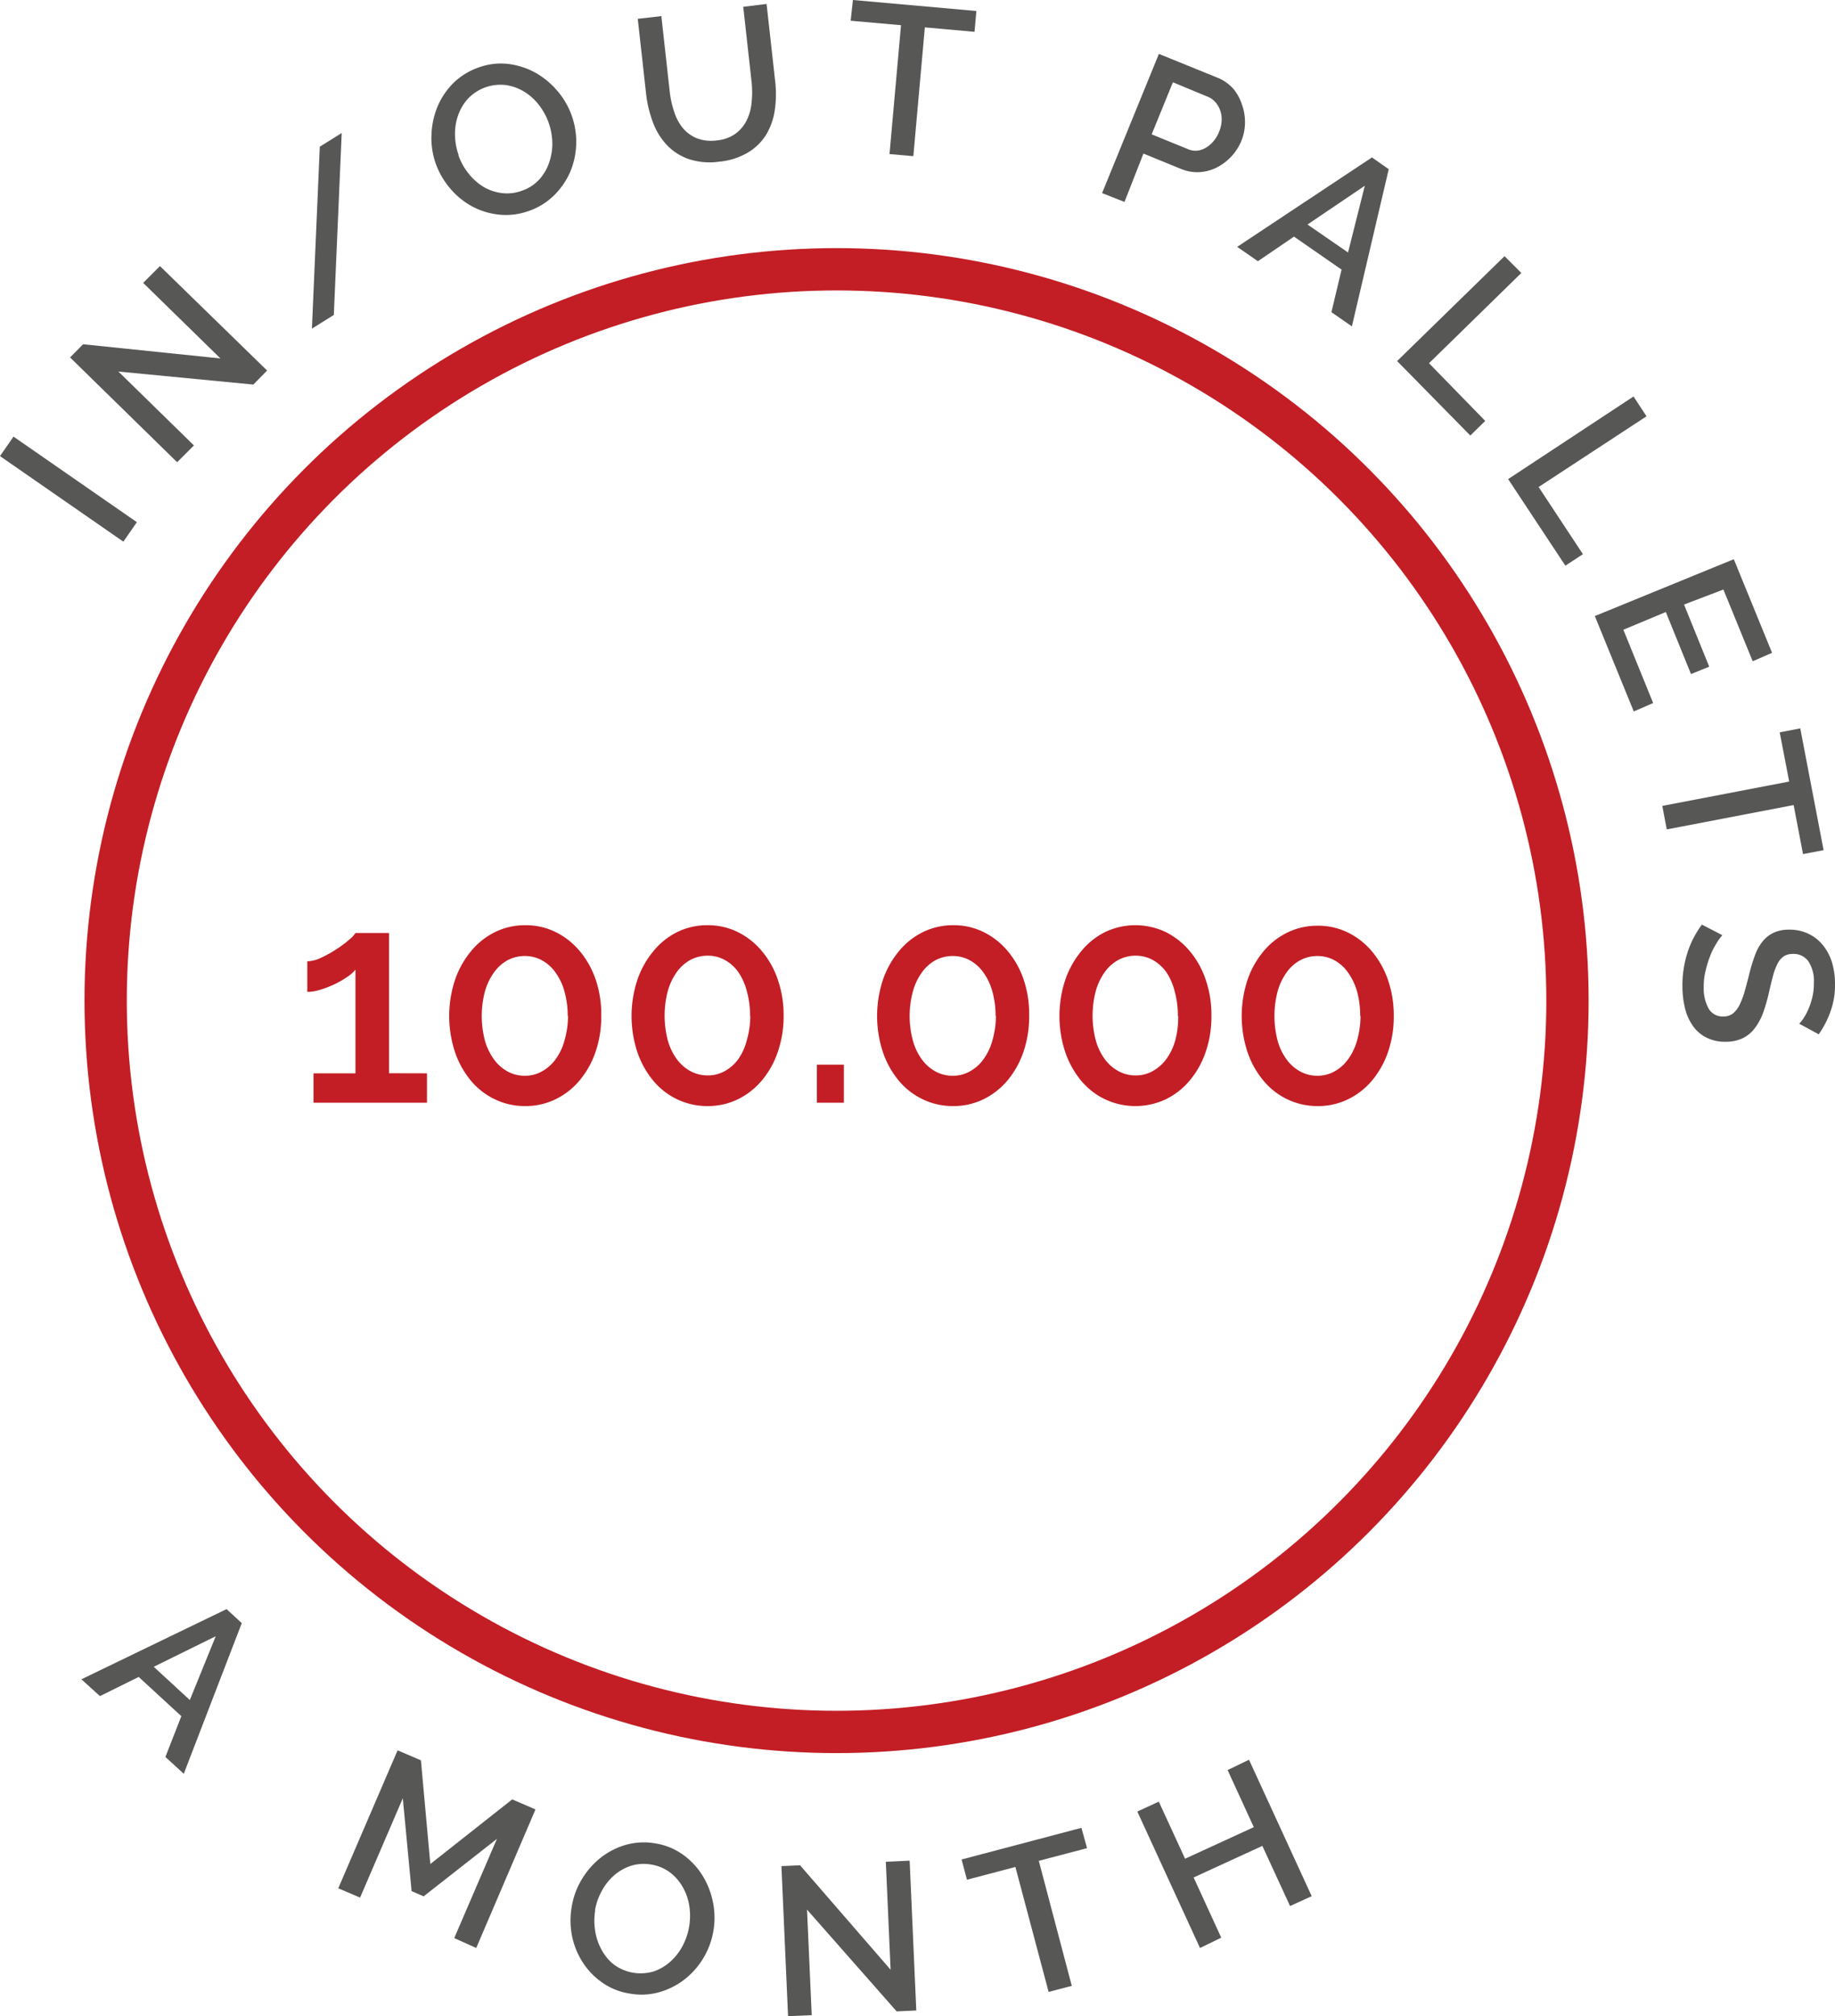
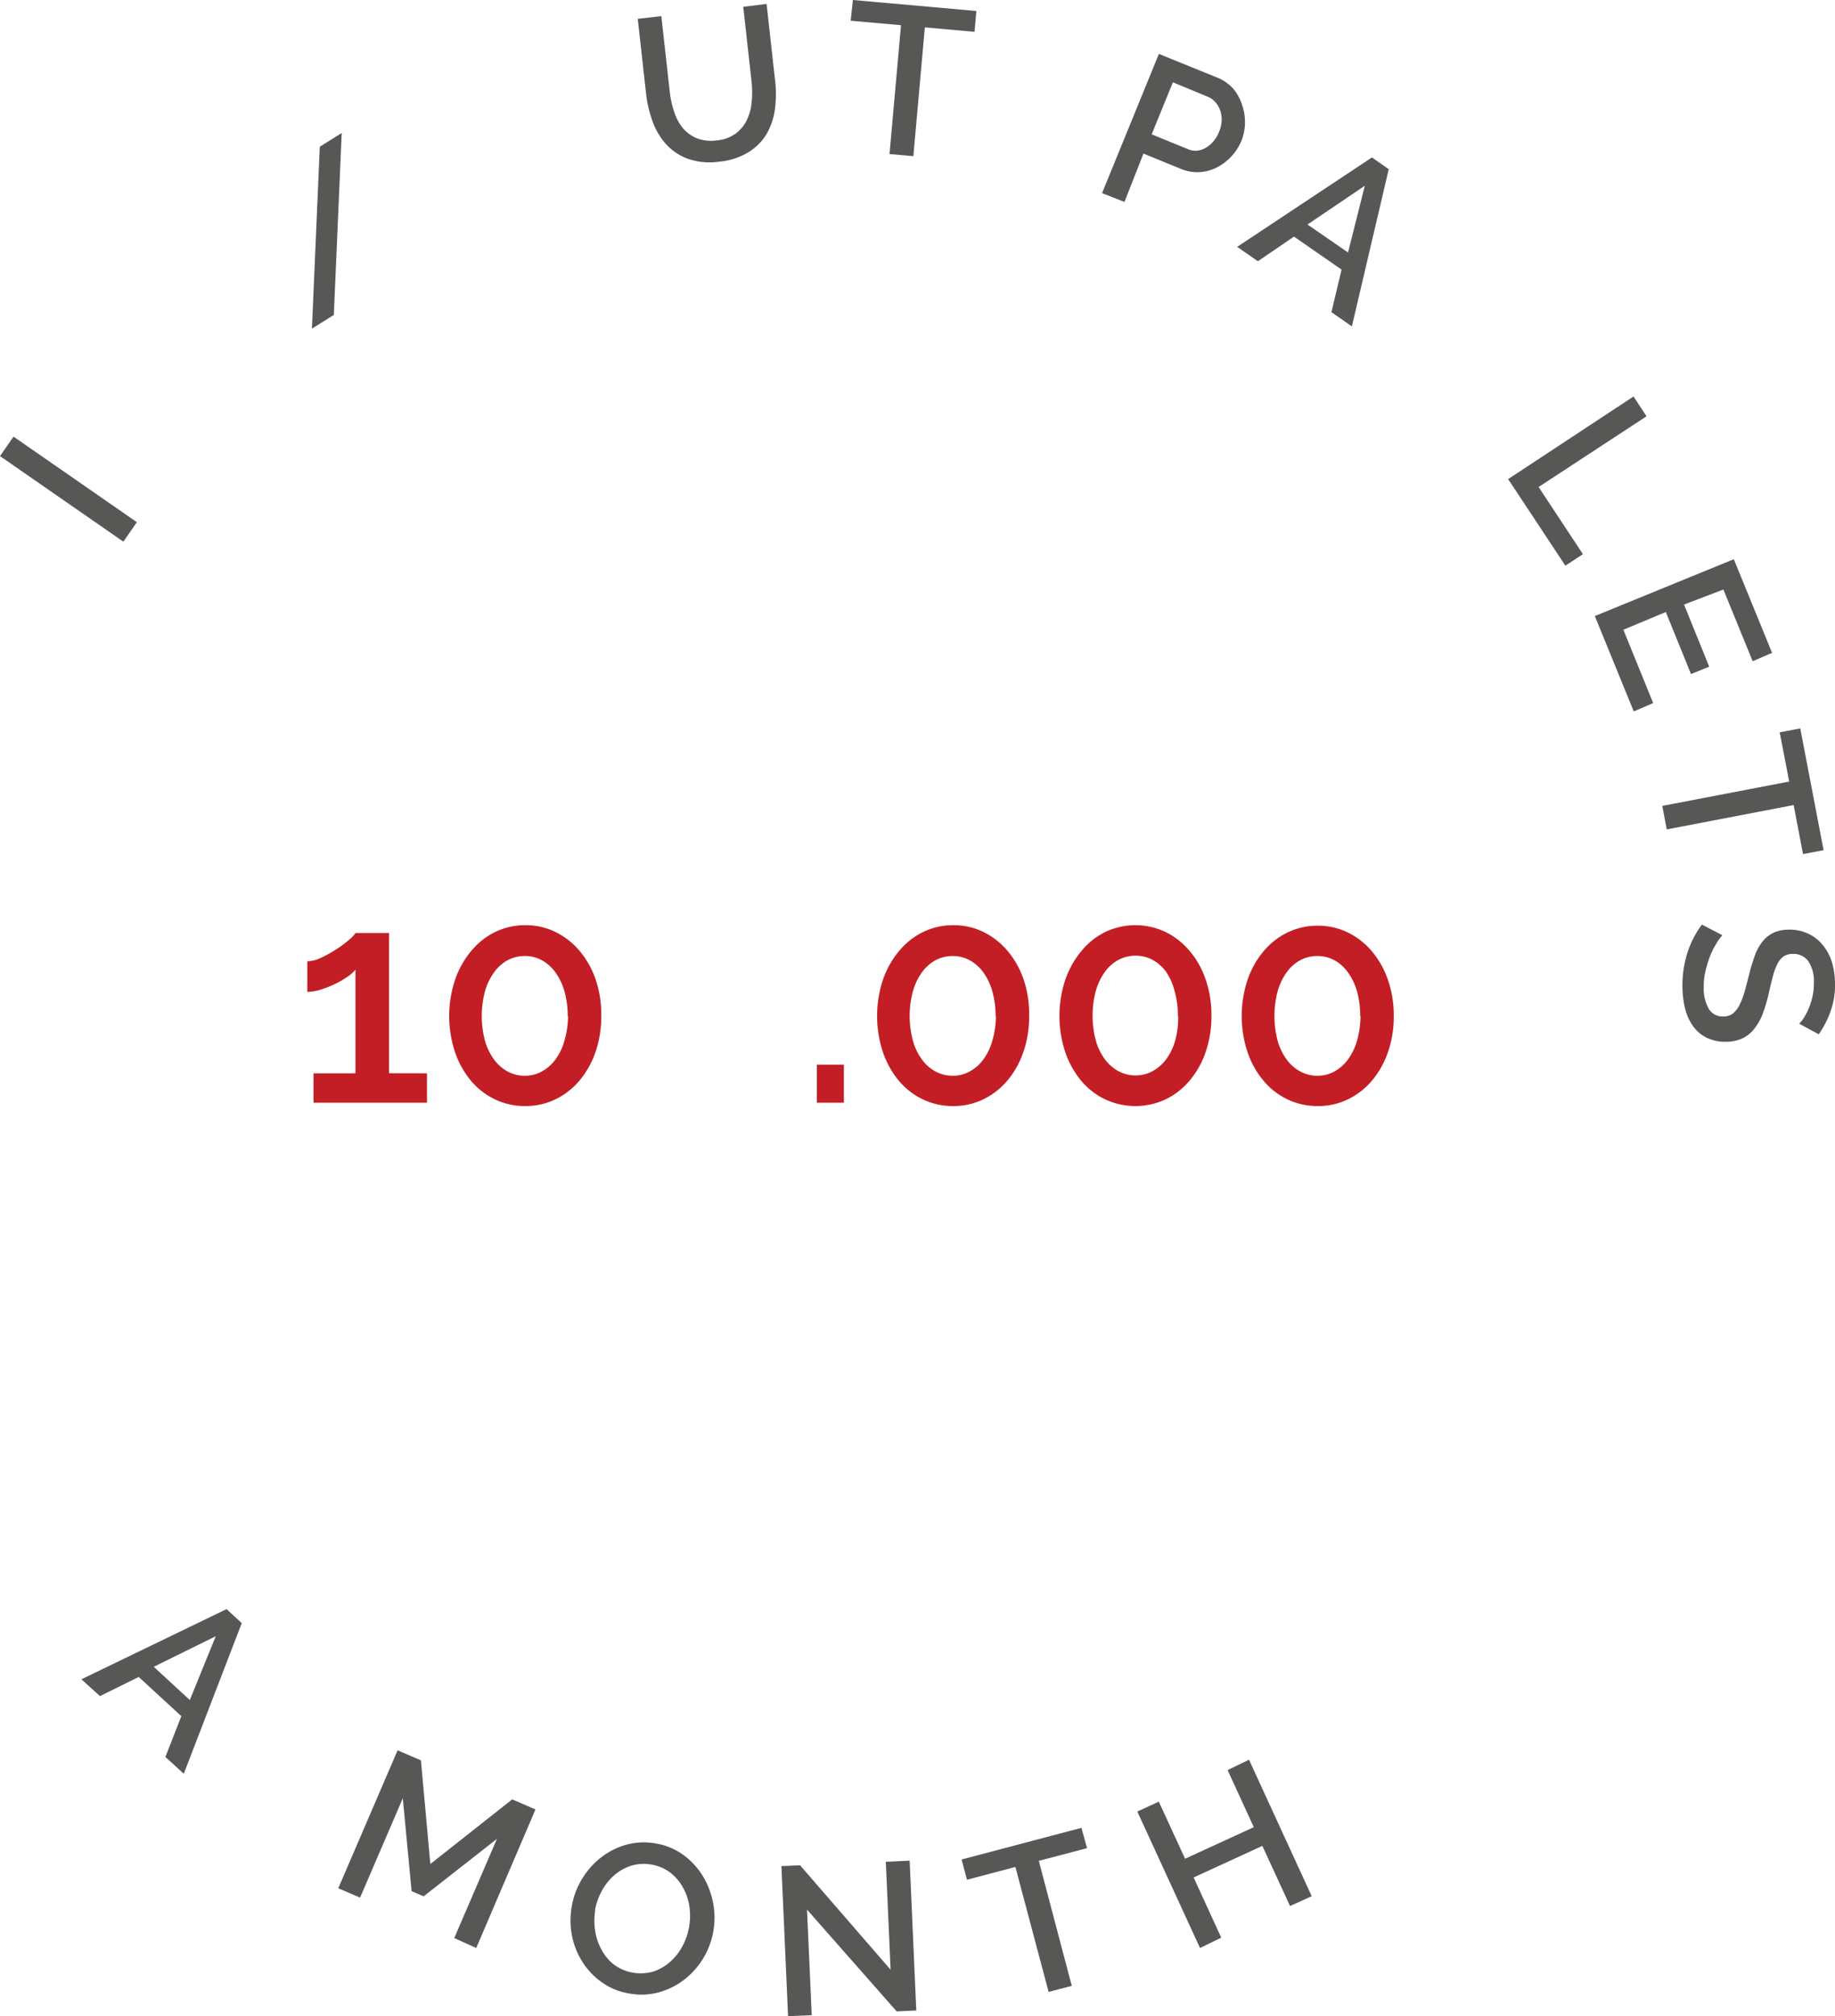
<svg xmlns="http://www.w3.org/2000/svg" viewBox="0 0 218.67 240.14">
  <defs>
    <style>.cls-1{fill:#c31e25;}.cls-2{fill:none;stroke:#c31e25;stroke-width:5.04px;}.cls-3{fill:#575756;}</style>
  </defs>
  <g id="Livello_2" data-name="Livello 2">
    <g id="Livello_1-2" data-name="Livello 1">
      <path class="cls-1" d="M50.88,127.83v3.5H37.36v-3.5h5V115.48a4.3,4.3,0,0,1-1,.88,10.43,10.43,0,0,1-1.48.85,12,12,0,0,1-1.7.66,5.39,5.39,0,0,1-1.56.26v-3.64a4,4,0,0,0,1.65-.43,13.18,13.18,0,0,0,1.8-1,12.26,12.26,0,0,0,1.52-1.13,3.55,3.55,0,0,0,.77-.81h4v16.7Z" />
      <path class="cls-1" d="M71.65,121a12.88,12.88,0,0,1-.69,4.3,10.61,10.61,0,0,1-1.91,3.4,8.71,8.71,0,0,1-2.87,2.23,8.14,8.14,0,0,1-3.59.8,8.26,8.26,0,0,1-3.61-.8,8.51,8.51,0,0,1-2.87-2.23,10.76,10.76,0,0,1-1.89-3.4,13.71,13.71,0,0,1,0-8.59,10.76,10.76,0,0,1,1.89-3.4A8.69,8.69,0,0,1,59,111a8.13,8.13,0,0,1,3.61-.81,8,8,0,0,1,3.59.81,8.9,8.9,0,0,1,2.87,2.25,10.61,10.61,0,0,1,1.91,3.4A12.87,12.87,0,0,1,71.65,121Zm-4,0a10.55,10.55,0,0,0-.38-2.9,7,7,0,0,0-1.06-2.26,4.83,4.83,0,0,0-1.63-1.47,4.16,4.16,0,0,0-2-.51,4.36,4.36,0,0,0-2.11.51,4.9,4.9,0,0,0-1.62,1.47,7.28,7.28,0,0,0-1.07,2.26,11.59,11.59,0,0,0,0,5.81,7,7,0,0,0,1.07,2.24,4.94,4.94,0,0,0,1.62,1.45,4.26,4.26,0,0,0,2.11.52,4.06,4.06,0,0,0,2-.52,4.87,4.87,0,0,0,1.63-1.45,6.74,6.74,0,0,0,1.06-2.24A10.57,10.57,0,0,0,67.69,121Z" />
-       <path class="cls-1" d="M93.38,121a12.88,12.88,0,0,1-.7,4.3,10.43,10.43,0,0,1-1.91,3.4,8.67,8.67,0,0,1-2.86,2.23,8.18,8.18,0,0,1-3.59.8,8.26,8.26,0,0,1-3.61-.8,8.41,8.41,0,0,1-2.87-2.23,10.76,10.76,0,0,1-1.89-3.4,13.71,13.71,0,0,1,0-8.59,10.76,10.76,0,0,1,1.89-3.4A8.59,8.59,0,0,1,80.71,111a8.13,8.13,0,0,1,3.61-.81,8,8,0,0,1,3.59.81,8.87,8.87,0,0,1,2.86,2.25,10.43,10.43,0,0,1,1.91,3.4A12.87,12.87,0,0,1,93.38,121Zm-4,0a10.56,10.56,0,0,0-.37-2.9A7.26,7.26,0,0,0,88,115.8a4.83,4.83,0,0,0-1.63-1.47,4.16,4.16,0,0,0-2-.51,4.36,4.36,0,0,0-2.11.51,4.93,4.93,0,0,0-1.63,1.47,7.26,7.26,0,0,0-1.06,2.26,11.59,11.59,0,0,0,0,5.81,6.94,6.94,0,0,0,1.06,2.24,5,5,0,0,0,1.63,1.45,4.26,4.26,0,0,0,2.11.52,4.06,4.06,0,0,0,2-.52A4.87,4.87,0,0,0,88,126.11,6.94,6.94,0,0,0,89,123.87,10.58,10.58,0,0,0,89.41,121Z" />
      <path class="cls-1" d="M97.34,131.33V126.8h3.22v4.53Z" />
      <path class="cls-1" d="M122.64,121a12.88,12.88,0,0,1-.69,4.3,10.61,10.61,0,0,1-1.91,3.4,8.71,8.71,0,0,1-2.87,2.23,8.14,8.14,0,0,1-3.59.8,8.26,8.26,0,0,1-3.61-.8,8.51,8.51,0,0,1-2.87-2.23,10.76,10.76,0,0,1-1.89-3.4,13.71,13.71,0,0,1,0-8.59,10.76,10.76,0,0,1,1.89-3.4A8.69,8.69,0,0,1,110,111a8.13,8.13,0,0,1,3.61-.81,8,8,0,0,1,3.59.81,8.9,8.9,0,0,1,2.87,2.25,10.61,10.61,0,0,1,1.91,3.4A12.87,12.87,0,0,1,122.64,121Zm-4,0a10.55,10.55,0,0,0-.38-2.9,7,7,0,0,0-1.06-2.26,4.83,4.83,0,0,0-1.63-1.47,4.16,4.16,0,0,0-2-.51,4.36,4.36,0,0,0-2.11.51,4.9,4.9,0,0,0-1.62,1.47,7,7,0,0,0-1.06,2.26,11.29,11.29,0,0,0,0,5.81,6.74,6.74,0,0,0,1.06,2.24,4.94,4.94,0,0,0,1.62,1.45,4.26,4.26,0,0,0,2.11.52,4.06,4.06,0,0,0,2-.52,4.87,4.87,0,0,0,1.63-1.45,6.74,6.74,0,0,0,1.06-2.24A10.57,10.57,0,0,0,118.68,121Z" />
      <path class="cls-1" d="M144.36,121a12.88,12.88,0,0,1-.69,4.3,10.43,10.43,0,0,1-1.91,3.4,8.67,8.67,0,0,1-2.86,2.23,8.5,8.5,0,0,1-7.2,0,8.41,8.41,0,0,1-2.87-2.23,10.76,10.76,0,0,1-1.89-3.4,13.71,13.71,0,0,1,0-8.59,10.76,10.76,0,0,1,1.89-3.4A8.59,8.59,0,0,1,131.7,111a8.4,8.4,0,0,1,7.2,0,8.87,8.87,0,0,1,2.86,2.25,10.43,10.43,0,0,1,1.91,3.4A12.87,12.87,0,0,1,144.36,121Zm-4,0a10.56,10.56,0,0,0-.37-2.9A7.26,7.26,0,0,0,139,115.8a4.93,4.93,0,0,0-1.63-1.47,4.19,4.19,0,0,0-2-.51,4.36,4.36,0,0,0-2.11.51,4.93,4.93,0,0,0-1.63,1.47,7.26,7.26,0,0,0-1.06,2.26,11.59,11.59,0,0,0,0,5.81,6.94,6.94,0,0,0,1.06,2.24,5,5,0,0,0,1.63,1.45,4.26,4.26,0,0,0,2.11.52,4.09,4.09,0,0,0,2-.52,5,5,0,0,0,1.63-1.45,6.94,6.94,0,0,0,1.06-2.24A10.58,10.58,0,0,0,140.4,121Z" />
      <path class="cls-1" d="M166.09,121a12.88,12.88,0,0,1-.69,4.3,10.61,10.61,0,0,1-1.91,3.4,8.61,8.61,0,0,1-2.87,2.23,8.11,8.11,0,0,1-3.59.8,8.26,8.26,0,0,1-3.61-.8,8.38,8.38,0,0,1-2.86-2.23,10.59,10.59,0,0,1-1.9-3.4,13.71,13.71,0,0,1,0-8.59,10.59,10.59,0,0,1,1.9-3.4,8.56,8.56,0,0,1,2.86-2.25,8.13,8.13,0,0,1,3.61-.81,8,8,0,0,1,3.59.81,8.8,8.8,0,0,1,2.87,2.25,10.61,10.61,0,0,1,1.91,3.4A12.87,12.87,0,0,1,166.09,121Zm-4,0a11,11,0,0,0-.37-2.9,7.28,7.28,0,0,0-1.07-2.26,4.9,4.9,0,0,0-1.62-1.47,4.23,4.23,0,0,0-2-.51,4.29,4.29,0,0,0-2.1.51,4.83,4.83,0,0,0-1.63,1.47,7.26,7.26,0,0,0-1.06,2.26,11.59,11.59,0,0,0,0,5.81,6.94,6.94,0,0,0,1.06,2.24,4.87,4.87,0,0,0,1.63,1.45,4.19,4.19,0,0,0,2.1.52,4.13,4.13,0,0,0,2-.52,4.94,4.94,0,0,0,1.62-1.45,7,7,0,0,0,1.07-2.24A11,11,0,0,0,162.13,121Z" />
-       <circle class="cls-2" cx="99.69" cy="119.17" r="87.1" />
      <path class="cls-3" d="M14.7,64.51,0,54.32,1.61,52l14.7,10.19Z" />
-       <path class="cls-3" d="M14.11,44.25l9,8.8-2,2L8.35,42.57,9.9,41l16.37,1.69-9.21-9,2-2L31.83,44.13,30.19,45.8Z" />
      <path class="cls-3" d="M40.72,15.84l-.94,21.67-2.61,1.63.94-21.67Z" />
-       <path class="cls-3" d="M63,25.13a8,8,0,0,1-3.55.43,8.73,8.73,0,0,1-3.23-1,9.07,9.07,0,0,1-2.62-2.17,9.46,9.46,0,0,1-1.69-2.95A9.08,9.08,0,0,1,51.42,16a9.5,9.5,0,0,1,.73-3.33,8.69,8.69,0,0,1,1.9-2.8,8.05,8.05,0,0,1,3-1.84,7.68,7.68,0,0,1,3.55-.41,9,9,0,0,1,3.24,1.06,9.65,9.65,0,0,1,2.6,2.17,9.27,9.27,0,0,1,2.22,6.37,9.13,9.13,0,0,1-.74,3.32A8.94,8.94,0,0,1,66,23.29,8,8,0,0,1,63,25.13Zm-8.38-6.67a7.18,7.18,0,0,0,1.19,2.17,6.54,6.54,0,0,0,1.77,1.6,5.62,5.62,0,0,0,2.18.76,5.1,5.1,0,0,0,2.42-.27,5,5,0,0,0,2.08-1.34,5.61,5.61,0,0,0,1.17-2A6.82,6.82,0,0,0,65.82,17a7.87,7.87,0,0,0-.43-2.36,7.7,7.7,0,0,0-1.2-2.18,6.56,6.56,0,0,0-1.77-1.57,5.69,5.69,0,0,0-2.16-.76,5.33,5.33,0,0,0-4.47,1.6,5.78,5.78,0,0,0-1.2,2,6.75,6.75,0,0,0-.37,2.34A7.58,7.58,0,0,0,54.65,18.46Z" />
      <path class="cls-3" d="M85.42,16.72a4.51,4.51,0,0,0,2.26-.82A4.4,4.4,0,0,0,89,14.29a6,6,0,0,0,.57-2.12,11.66,11.66,0,0,0,0-2.36l-1-9L91.35.47l1,9a13.52,13.52,0,0,1,0,3.49,8.09,8.09,0,0,1-1,3,6.4,6.4,0,0,1-2.18,2.18,8.12,8.12,0,0,1-3.43,1.11A8,8,0,0,1,82,18.92a6.53,6.53,0,0,1-2.59-1.71,8,8,0,0,1-1.62-2.69A14.16,14.16,0,0,1,77,11.24l-1-9,2.81-.32,1,9a11.34,11.34,0,0,0,.51,2.34,6,6,0,0,0,1,1.93A4.32,4.32,0,0,0,83,16.45,4.77,4.77,0,0,0,85.42,16.72Z" />
      <path class="cls-3" d="M116.13,3.79l-5.92-.53L108.84,18.6,106,18.35,107.37,3l-6-.53L101.64,0l14.71,1.31Z" />
      <path class="cls-3" d="M131.33,23,138.1,6.42l7,2.84a5.14,5.14,0,0,1,1.87,1.31A5.7,5.7,0,0,1,148,12.46a6.05,6.05,0,0,1,.36,2.16,5.86,5.86,0,0,1-.42,2.13,6.23,6.23,0,0,1-2.91,3.18,5.24,5.24,0,0,1-2.07.57,5,5,0,0,1-2.22-.38l-4.48-1.83L134,24.05Zm5.91-7,4.32,1.76a2.17,2.17,0,0,0,1.11.18,2.49,2.49,0,0,0,1-.33,3.5,3.5,0,0,0,.92-.77,4,4,0,0,0,.69-1.16,3.79,3.79,0,0,0,.3-1.34,3.2,3.2,0,0,0-.18-1.21,3,3,0,0,0-.6-1,2.51,2.51,0,0,0-.9-.62L139.77,9.8Z" />
      <path class="cls-3" d="M163.49,18.75l2,1.4-4.39,18.72-2.44-1.69,1.21-5.07-5.67-3.93-4.3,2.93-2.47-1.71Zm-2.85,11.32,2-7.95-6.83,4.62Z" />
-       <path class="cls-3" d="M166.49,43l12.8-12.49,2,2-11,10.75,6.7,6.87-1.78,1.74Z" />
      <path class="cls-3" d="M179.72,57.06l14.94-9.84,1.55,2.36L183.35,58l5.28,8-2.09,1.37Z" />
      <path class="cls-3" d="M197,83.73l-2.31,1-4.64-11.36,16.56-6.77,4.56,11.15-2.31,1-3.49-8.54L200.68,72l3,7.4-2.17.88-3-7.39L193.45,75Z" />
      <path class="cls-3" d="M214.86,101.72l-1.12-5.84-15.12,2.9-.53-2.8,15.12-2.9-1.13-5.86,2.45-.47,2.78,14.5Z" />
      <path class="cls-3" d="M214.4,121.92a3.81,3.81,0,0,0,.58-.74,7,7,0,0,0,.58-1.13,9,9,0,0,0,.44-1.41,6.94,6.94,0,0,0,.15-1.58,4.19,4.19,0,0,0-.69-2.62,2.16,2.16,0,0,0-1.82-.83,2,2,0,0,0-1.07.28,2.39,2.39,0,0,0-.72.83,7.21,7.21,0,0,0-.54,1.39c-.15.56-.31,1.21-.49,2a20.36,20.36,0,0,1-.7,2.46,7,7,0,0,1-1,1.87,4,4,0,0,1-1.41,1.19,4.62,4.62,0,0,1-2,.44,4.94,4.94,0,0,1-2.35-.49,4.36,4.36,0,0,1-1.62-1.39,6.16,6.16,0,0,1-.93-2.06,10.85,10.85,0,0,1-.32-2.55,12.8,12.8,0,0,1,.56-4,11.42,11.42,0,0,1,1.76-3.46l2.44,1.26a5.66,5.66,0,0,0-.72,1,8.52,8.52,0,0,0-.73,1.45,12.39,12.39,0,0,0-.55,1.78,7.69,7.69,0,0,0-.22,2,4.83,4.83,0,0,0,.61,2.56,1.92,1.92,0,0,0,1.73.89,1.88,1.88,0,0,0,1.13-.35,3,3,0,0,0,.78-1,9,9,0,0,0,.6-1.55c.17-.61.36-1.3.55-2.07a21.46,21.46,0,0,1,.71-2.34,5.58,5.58,0,0,1,.93-1.66,3.66,3.66,0,0,1,1.28-1,4.21,4.21,0,0,1,1.8-.37,5.14,5.14,0,0,1,2.33.48,4.8,4.8,0,0,1,1.73,1.35,6,6,0,0,1,1.08,2,9,9,0,0,1,.38,2.56,9.19,9.19,0,0,1-.54,3.36,11,11,0,0,1-1.4,2.71Z" />
      <path class="cls-3" d="M27,191.64l1.81,1.67-6.91,17.94-2.19-2,1.9-4.86-5.08-4.67L11.91,202,9.7,200Zm-4.38,10.83,3.09-7.6-7.39,3.64Z" />
      <path class="cls-3" d="M54.13,230.82,59.22,219l-8.74,6.85-1.43-.62L48,214.17,42.91,226l-2.6-1.11,7.07-16.43,2.78,1.19L51.28,222l9.76-7.7,2.77,1.2L56.75,232Z" />
      <path class="cls-3" d="M75,237.42a7.65,7.65,0,0,1-3.3-1.35,8.56,8.56,0,0,1-2.33-2.47,9.22,9.22,0,0,1-1.23-3.16,9.54,9.54,0,0,1,0-3.41,9.07,9.07,0,0,1,1.23-3.27,9.55,9.55,0,0,1,2.26-2.55,8.8,8.8,0,0,1,3-1.51,7.94,7.94,0,0,1,3.51-.15,7.73,7.73,0,0,1,3.31,1.38,8.82,8.82,0,0,1,2.3,2.5,9.54,9.54,0,0,1,1.22,3.17,9.33,9.33,0,0,1-3.43,9.17,8.91,8.91,0,0,1-3,1.5A7.86,7.86,0,0,1,75,237.42Zm-4.07-9.9a7.58,7.58,0,0,0,0,2.47,6.52,6.52,0,0,0,.78,2.26A5.51,5.51,0,0,0,73.19,234a5.4,5.4,0,0,0,4.71.79,5.7,5.7,0,0,0,2-1.18,6.66,6.66,0,0,0,1.45-1.87,7.69,7.69,0,0,0,.79-4.76,6.43,6.43,0,0,0-.78-2.23A5.67,5.67,0,0,0,79.84,223a5.07,5.07,0,0,0-2.2-.93,5.13,5.13,0,0,0-2.48.15,5.73,5.73,0,0,0-2,1.15,6.58,6.58,0,0,0-1.46,1.86A7.45,7.45,0,0,0,70.9,227.52Z" />
      <path class="cls-3" d="M96.17,227.43,96.73,240l-2.82.12-.79-17.87,2.22-.1,10.79,12.44-.57-12.86,2.84-.13.79,17.84-2.34.11Z" />
      <path class="cls-3" d="M129.54,220.11l-5.75,1.51,3.93,14.89-2.76.72L121,222.35l-5.77,1.52-.64-2.41,14.28-3.77Z" />
      <path class="cls-3" d="M148.84,209.58l7.47,16.25L153.73,227l-3.3-7.16-8.19,3.76,3.29,7.17L143,232l-7.47-16.25,2.56-1.18,3.13,6.8,8.19-3.76-3.12-6.8Z" />
    </g>
  </g>
</svg>